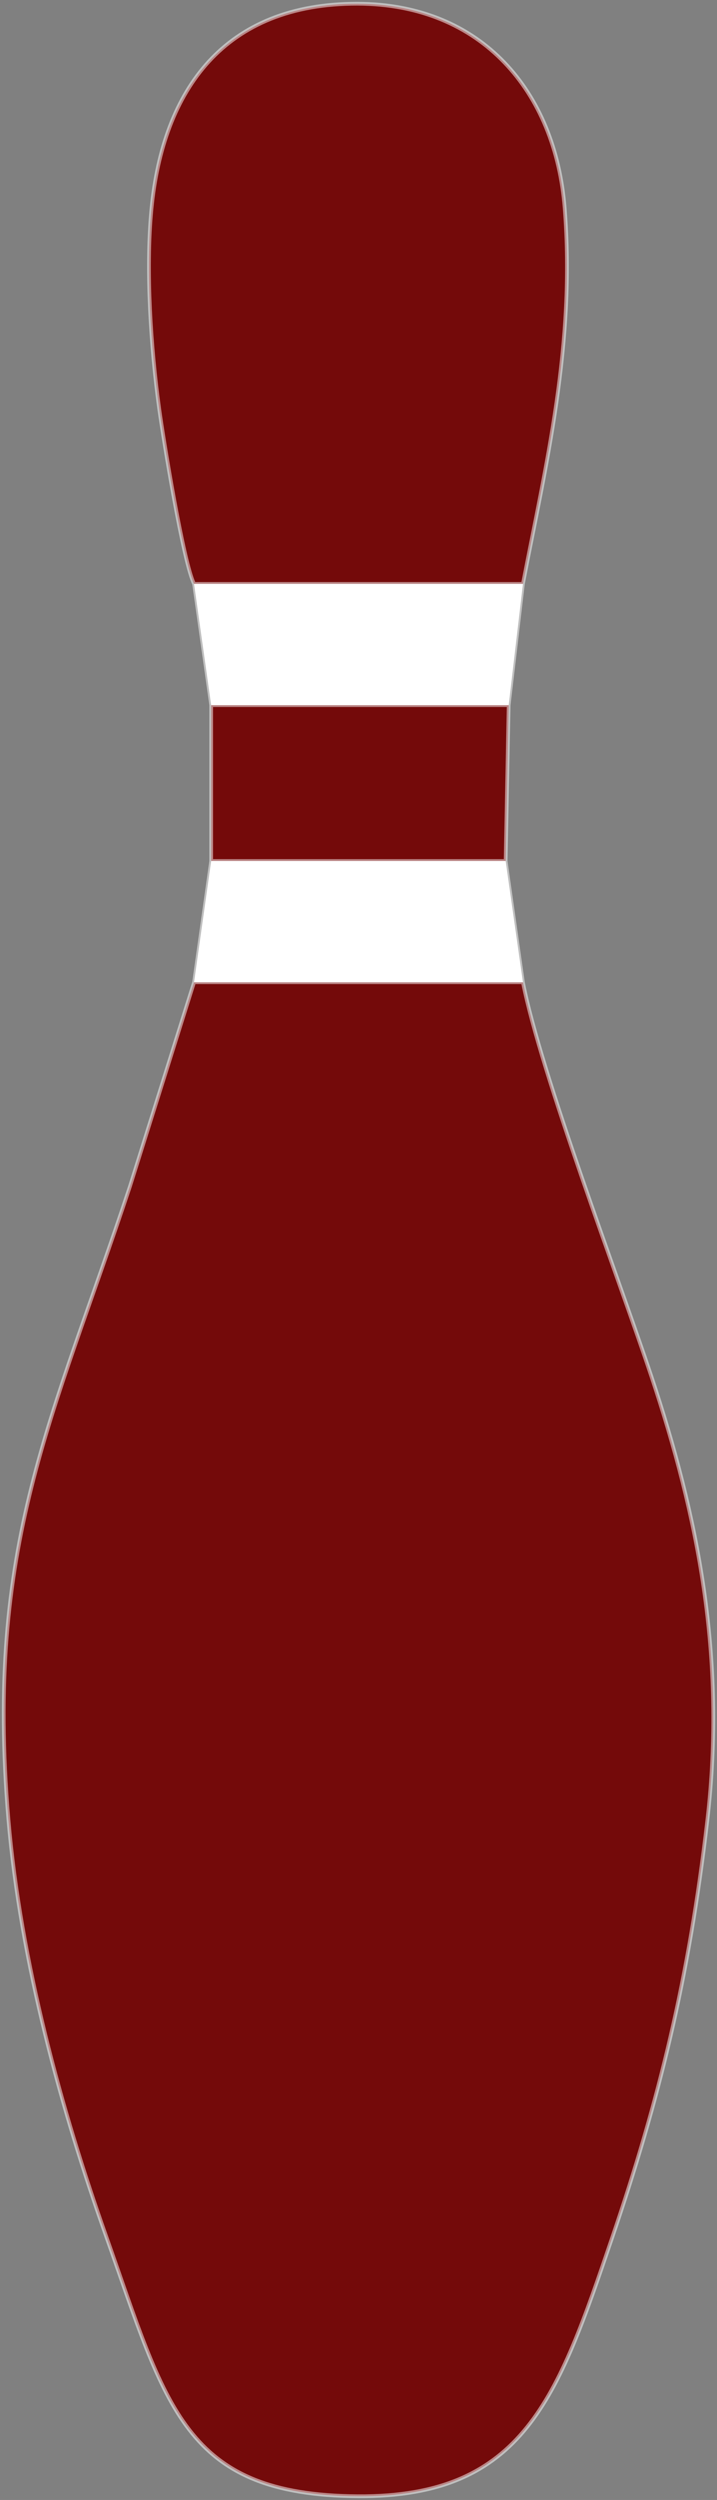
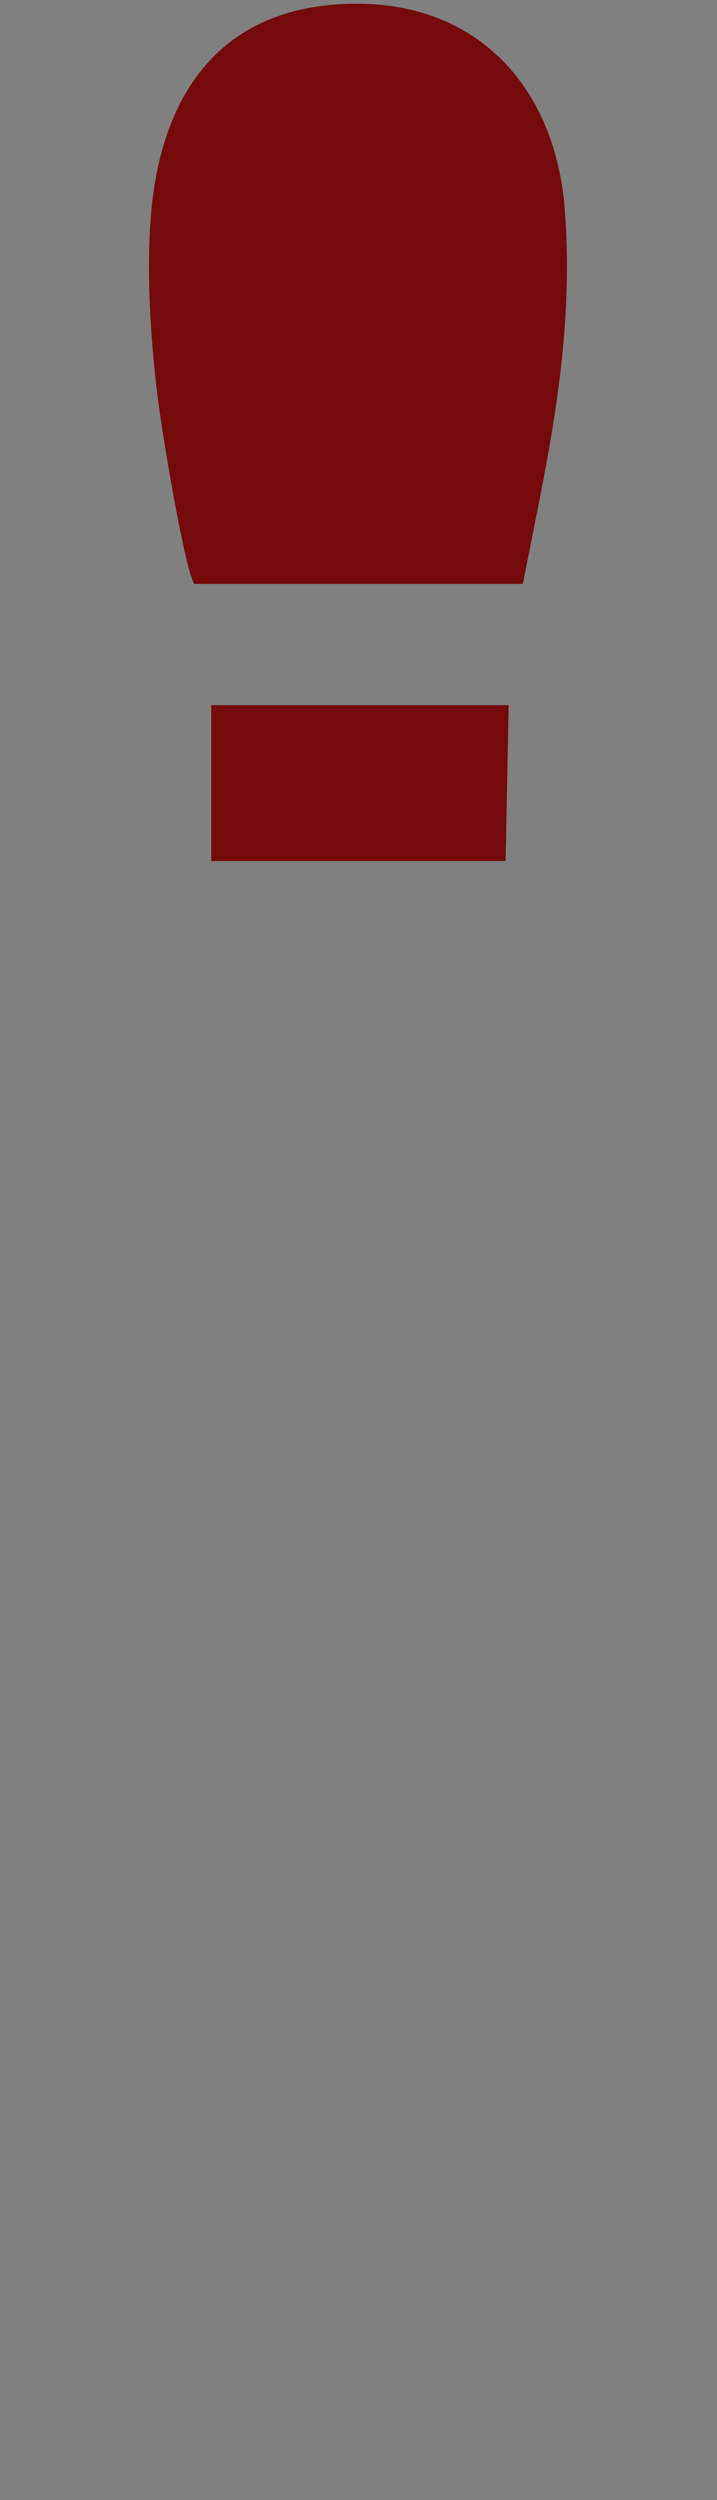
<svg xmlns="http://www.w3.org/2000/svg" width="192" height="669" viewBox="0 0 192 669" fill="none">
  <rect x="0" y="0" width="192" height="669" fill="#808080" stroke="none" />
-   <path fill-rule="evenodd" clip-rule="evenodd" d="M140.024 262.85L51.976 262.85L34.787 317.547C14.144 379.895 -4.004 413.201 2.254 486.837C5.496 524.989 16.574 565.01 28.366 598.235C44.627 644.052 49.096 667.667 95.815 667.997C140.375 668.31 149.393 641.39 163.856 598.994C176.546 561.792 184.48 529.405 189.4 487.185C194.512 443.299 186.799 405.481 174.44 368.382C165.726 342.228 144.797 287.241 140.024 262.85Z" fill="#740A0A" />
  <path fill-rule="evenodd" clip-rule="evenodd" d="M51.976 156.256L140.024 156.256C146.132 124.519 154.102 92.245 151.205 55.705C148.732 24.503 129.002 1.091 95.765 1C60.151 0.902 43.671 23.9 40.568 55.926C38.977 72.351 40.437 93.309 42.608 109.17C43.762 117.603 49.167 150.738 51.976 156.256Z" fill="#740A0A" />
  <path fill-rule="evenodd" clip-rule="evenodd" d="M56.56 230.409L135.395 230.409L136.208 188.698L56.56 188.698L56.56 230.409Z" fill="#740A0A" />
-   <path d="M136.208 188.698L140.024 156.256L51.976 156.256L56.56 188.698L136.208 188.698Z" fill="white" />
-   <path d="M140.024 262.85L135.395 230.409L56.56 230.409L51.976 262.85L140.024 262.85Z" fill="white" />
-   <path d="M140.024 262.85L51.976 262.85M140.024 262.85C144.797 287.241 165.726 342.228 174.44 368.382C186.799 405.481 194.512 443.299 189.4 487.185C184.48 529.405 176.546 561.792 163.856 598.994C149.393 641.39 140.375 668.31 95.815 667.997C49.096 667.667 44.627 644.052 28.366 598.235C16.574 565.01 5.496 524.989 2.254 486.837C-4.004 413.201 14.144 379.895 34.787 317.547L51.976 262.85M140.024 262.85L135.395 230.409M51.976 262.85L56.56 230.409M51.976 156.256L140.024 156.256M51.976 156.256C49.167 150.738 43.762 117.603 42.608 109.17C40.437 93.309 38.977 72.351 40.568 55.926C43.671 23.9 60.151 0.902 95.765 1C129.002 1.091 148.732 24.503 151.205 55.705C154.102 92.245 146.132 124.519 140.024 156.256M51.976 156.256L56.56 188.698M140.024 156.256L136.208 188.698M56.56 230.409L135.395 230.409M56.56 230.409L56.56 188.698M135.395 230.409L136.208 188.698M136.208 188.698L56.56 188.698" stroke="white" stroke-opacity="0.5" />
</svg>